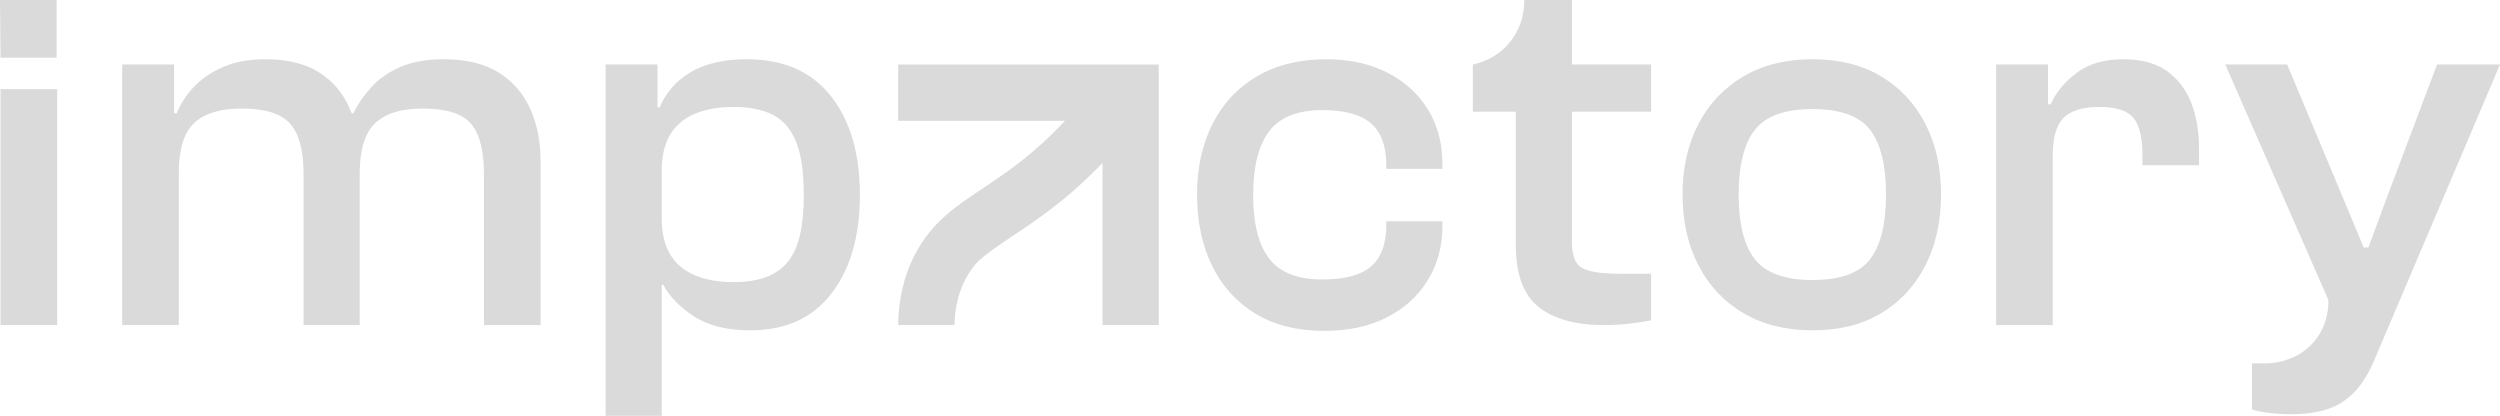
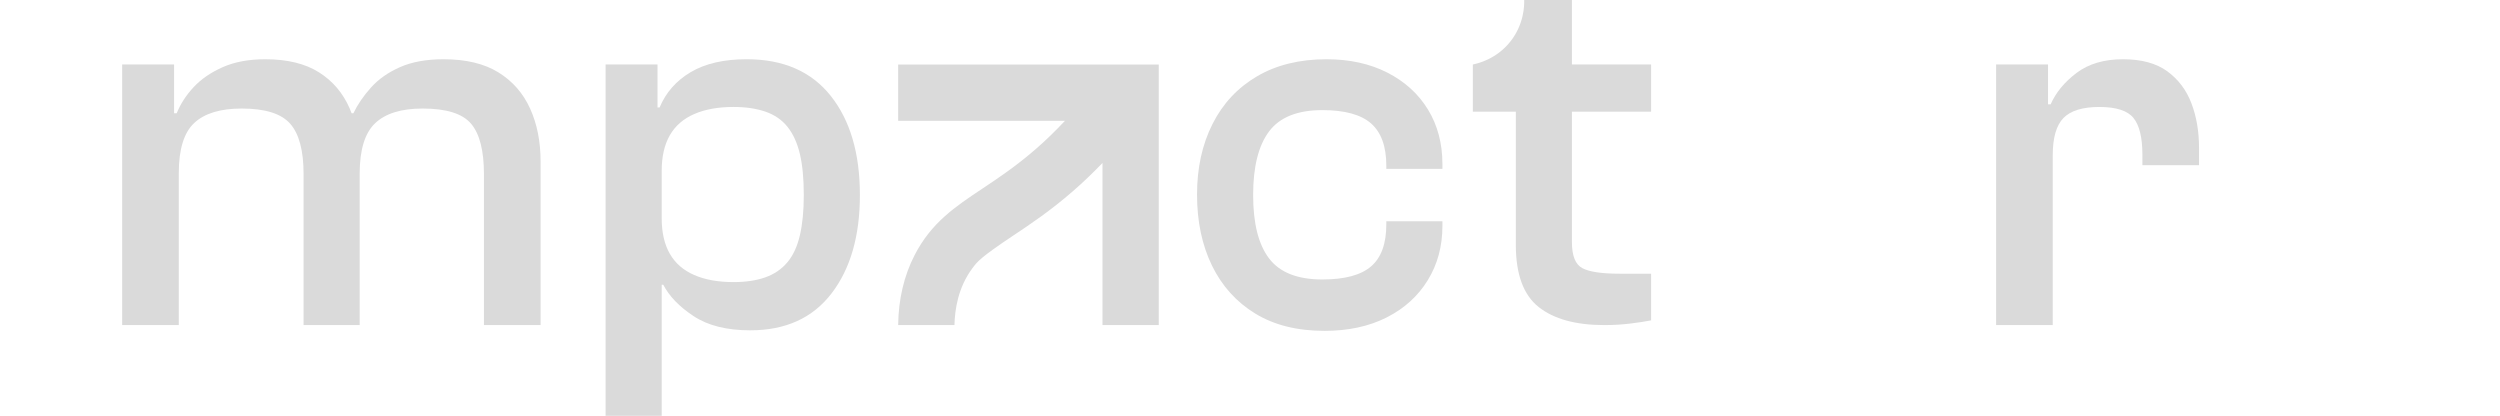
<svg xmlns="http://www.w3.org/2000/svg" id="uuid-adf724dc-46fb-45b4-bb7a-aaa7a32c7303" width="3665.066" height="609.566" viewBox="0 0 3665.066 609.566">
  <g id="uuid-cdee5b8c-0ec8-4362-86f8-6a476ac86b64">
-     <path d="M83.018,84.562H.768L0,.007h83.018v84.555ZM83.787,476.584H.768V130.683h83.018v345.901Z" fill="#dadada" />
    <path d="M262.112,476.584h-83.018V94.548h76.1v114.534l6.918,3.843v263.658ZM527.308,476.584h-82.249v-221.381c0-34.327-6.535-58.925-19.602-73.794-13.067-14.857-36.777-22.292-71.103-22.292-31.263,0-54.456,7.05-69.566,21.139-15.121,14.1-22.676,38.566-22.676,73.409l-14.605,3.075-6.918-90.705h18.449c5.633-13.836,13.957-26.639,24.982-38.434,11.014-11.782,25.235-21.523,42.662-29.21,17.415-7.687,38.17-11.53,62.263-11.53,32.284,0,58.54,6.414,78.79,19.217,20.238,12.815,35.227,30.495,44.968,53.039,9.729,22.556,14.605,48.427,14.605,77.637v239.829ZM792.504,476.584h-83.018v-221.381c0-34.327-6.281-58.925-18.832-73.794-12.563-14.857-36.26-22.292-71.103-22.292-31.263,0-54.456,7.182-69.566,21.523-15.121,14.353-22.676,38.951-22.676,73.793l-14.605,2.306-6.918-90.705h12.3c6.149-12.803,14.724-25.366,25.751-37.665,11.013-12.299,25.235-22.292,42.661-29.979,17.415-7.687,38.687-11.53,63.801-11.53,32.789,0,59.573,6.414,80.327,19.217,20.755,12.815,36.249,30.495,46.506,53.039,10.245,22.556,15.374,48.427,15.374,77.637v239.829Z" fill="#dadada" />
    <path d="M970.058,609.566h-82.249V94.548h76.1v90.705l6.149,9.993v414.32ZM1099.966,484.271c-34.338,0-62.011-6.918-83.018-20.755-21.019-13.836-35.875-29.21-44.583-46.121h-20.755l3.843-97.623h14.605c0,21.019,3.964,38.434,11.915,52.271,7.939,13.836,19.853,24.213,35.744,31.132,15.878,6.918,35.095,10.377,57.651,10.377,17.932,0,33.438-2.306,46.505-6.918,13.068-4.612,23.829-11.915,32.285-21.908,8.455-9.993,14.604-23.181,18.448-39.587,3.843-16.395,5.765-36.128,5.765-59.189,0-24.081-1.922-44.199-5.765-60.342-3.843-16.142-9.872-29.33-18.064-39.587-8.203-10.245-18.965-17.68-32.284-22.292-13.332-4.612-28.958-6.918-46.889-6.918-22.557,0-41.774,3.459-57.651,10.377-15.891,6.918-27.805,17.295-35.744,31.132-7.951,13.836-11.915,31.264-11.915,52.27h-14.605l-3.843-93.011h15.374c9.225-22.027,24.466-39.323,45.737-51.886,21.259-12.551,48.547-18.833,81.865-18.833,53.808,0,94.932,17.944,123.373,53.808,28.442,35.876,42.662,84.303,42.662,145.281,0,59.957-13.837,108-41.509,144.128-27.672,36.128-67.392,54.192-119.146,54.192Z" fill="#dadada" />
    <path d="M1941.67,485.039c-39.971,0-73.793-8.455-101.466-25.366-27.672-16.911-48.811-40.356-63.416-70.334-14.605-29.979-21.907-64.69-21.907-104.157,0-38.939,7.555-73.409,22.676-103.388,15.109-29.979,36.897-53.292,65.338-69.95,28.441-16.647,62.383-24.982,101.851-24.982,33.822,0,63.536,6.534,89.167,19.601,25.619,13.068,45.473,31.132,59.573,54.193,14.089,23.061,21.139,49.712,21.139,79.943v6.918h-82.249v-4.612c0-28.177-7.434-48.811-22.292-61.879-14.869-13.068-38.699-19.601-71.488-19.601-36.392,0-62.395,10.377-78.021,31.132-15.638,20.755-23.445,51.886-23.445,93.395s7.807,72.521,23.445,93.011c15.625,20.502,41.628,30.747,78.021,30.747,32.789,0,56.619-6.402,71.488-19.217,14.858-12.803,22.292-33.306,22.292-61.495v-4.612h82.249v6.918c0,29.726-7.182,56.246-21.523,79.559-14.353,23.325-34.471,41.509-60.342,54.576-25.883,13.068-56.246,19.601-91.089,19.601Z" fill="#dadada" />
-     <path d="M2657.307,484.271c-38.95,0-72.64-8.323-101.082-24.982-28.441-16.647-50.481-39.972-66.107-69.95-15.637-29.979-23.444-64.69-23.444-104.157s7.807-74.046,23.444-103.772c15.626-29.714,37.666-52.907,66.107-69.566,28.442-16.647,62.132-24.982,101.082-24.982s72.377,8.336,100.314,24.982c27.925,16.659,49.58,39.852,64.953,69.566,15.374,29.726,23.061,64.317,23.061,103.772s-7.687,74.178-23.061,104.157c-15.374,29.978-37.029,53.303-64.953,69.95-27.937,16.659-61.375,24.982-100.314,24.982ZM2657.307,410.477c40.476,0,68.533-10.113,84.171-30.363,15.625-20.238,23.444-51.886,23.444-94.933s-7.819-74.682-23.444-94.932c-15.638-20.238-43.695-30.363-84.171-30.363s-68.677,10.125-84.555,30.363c-15.89,20.25-23.829,51.886-23.829,94.932s7.939,74.695,23.829,94.933c15.878,20.25,44.067,30.363,84.555,30.363Z" fill="#dadada" />
    <path d="M1316.745,94.566v82.501c81.513.002,163.026.004,244.539.006-13.397,14.329-27.465,28.078-42.233,40.935-29.381,25.586-55.568,43.022-78.668,58.402-40.214,26.773-74.941,49.896-99.481,97.506-15.602,30.255-23.729,64.796-24.157,102.662,27.5.002,55,.005,82.5.007.593-22.682,5.202-55.185,26.491-83.574,6.761-9.017,10.682-15.027,60.285-48.051,23.935-15.935,53.718-35.765,87.109-64.843,14.97-13.032,29.369-26.821,43.125-41.196v237.657h82.5V94.566h-382.01Z" fill="#dadada" />
    <path d="M2420.561,163.729v-69.182h-116.071V0h-69.991c.209,7.402.12,35.271-20.325,60.982-20.497,25.776-47.719,32.115-54.965,33.565v69.182h63.031v195.246c0,43.046,11.146,73.409,33.438,91.089,22.291,17.68,54.444,26.52,96.469,26.52,13.32,0,26.135-.768,38.434-2.306,12.299-1.537,22.292-3.075,29.979-4.612v-68.413h-46.121c-26.135,0-44.332-2.691-54.576-8.071-10.257-5.381-15.374-18.064-15.374-38.05v-191.402h116.071Z" fill="#dadada" />
-     <path d="M3572.824,94.548l-69.95,185.253-30.748,83.018h-6.918l-34.591-83.018-77.637-185.253h-90.704l151.21,345.322c.205,7.615.036,35.461-20.344,60.163-26.887,32.587-66.701,32.735-72.051,32.665h-19.613v67.644c6.149,2.042,14.605,3.712,25.366,4.997,10.762,1.273,21.259,1.922,31.517,1.922,20.49,0,38.302-2.438,53.423-7.303,15.109-4.876,28.561-13.452,40.356-25.751,11.783-12.299,22.292-29.979,31.516-53.039l181.409-426.619h-92.242Z" fill="#dadada" />
    <path d="M3212.688,151.431c-7.436-19.469-19.217-35.095-35.36-46.89-16.142-11.782-37.797-17.68-64.953-17.68-27.672,0-50.349,6.666-68.028,19.986-17.68,13.332-30.364,28.706-38.051,46.121h-3.844v-58.42h-76.099v382.036h83.017v-249.054c0-25.618,5.249-43.815,15.758-54.576,10.497-10.762,28.057-16.142,52.655-16.142s41.244,5.38,49.964,16.142c8.708,10.762,13.067,28.706,13.067,53.808v15.374h83.018v-25.366c0-24.081-3.723-45.857-11.146-65.338Z" fill="#dadada" />
  </g>
</svg>